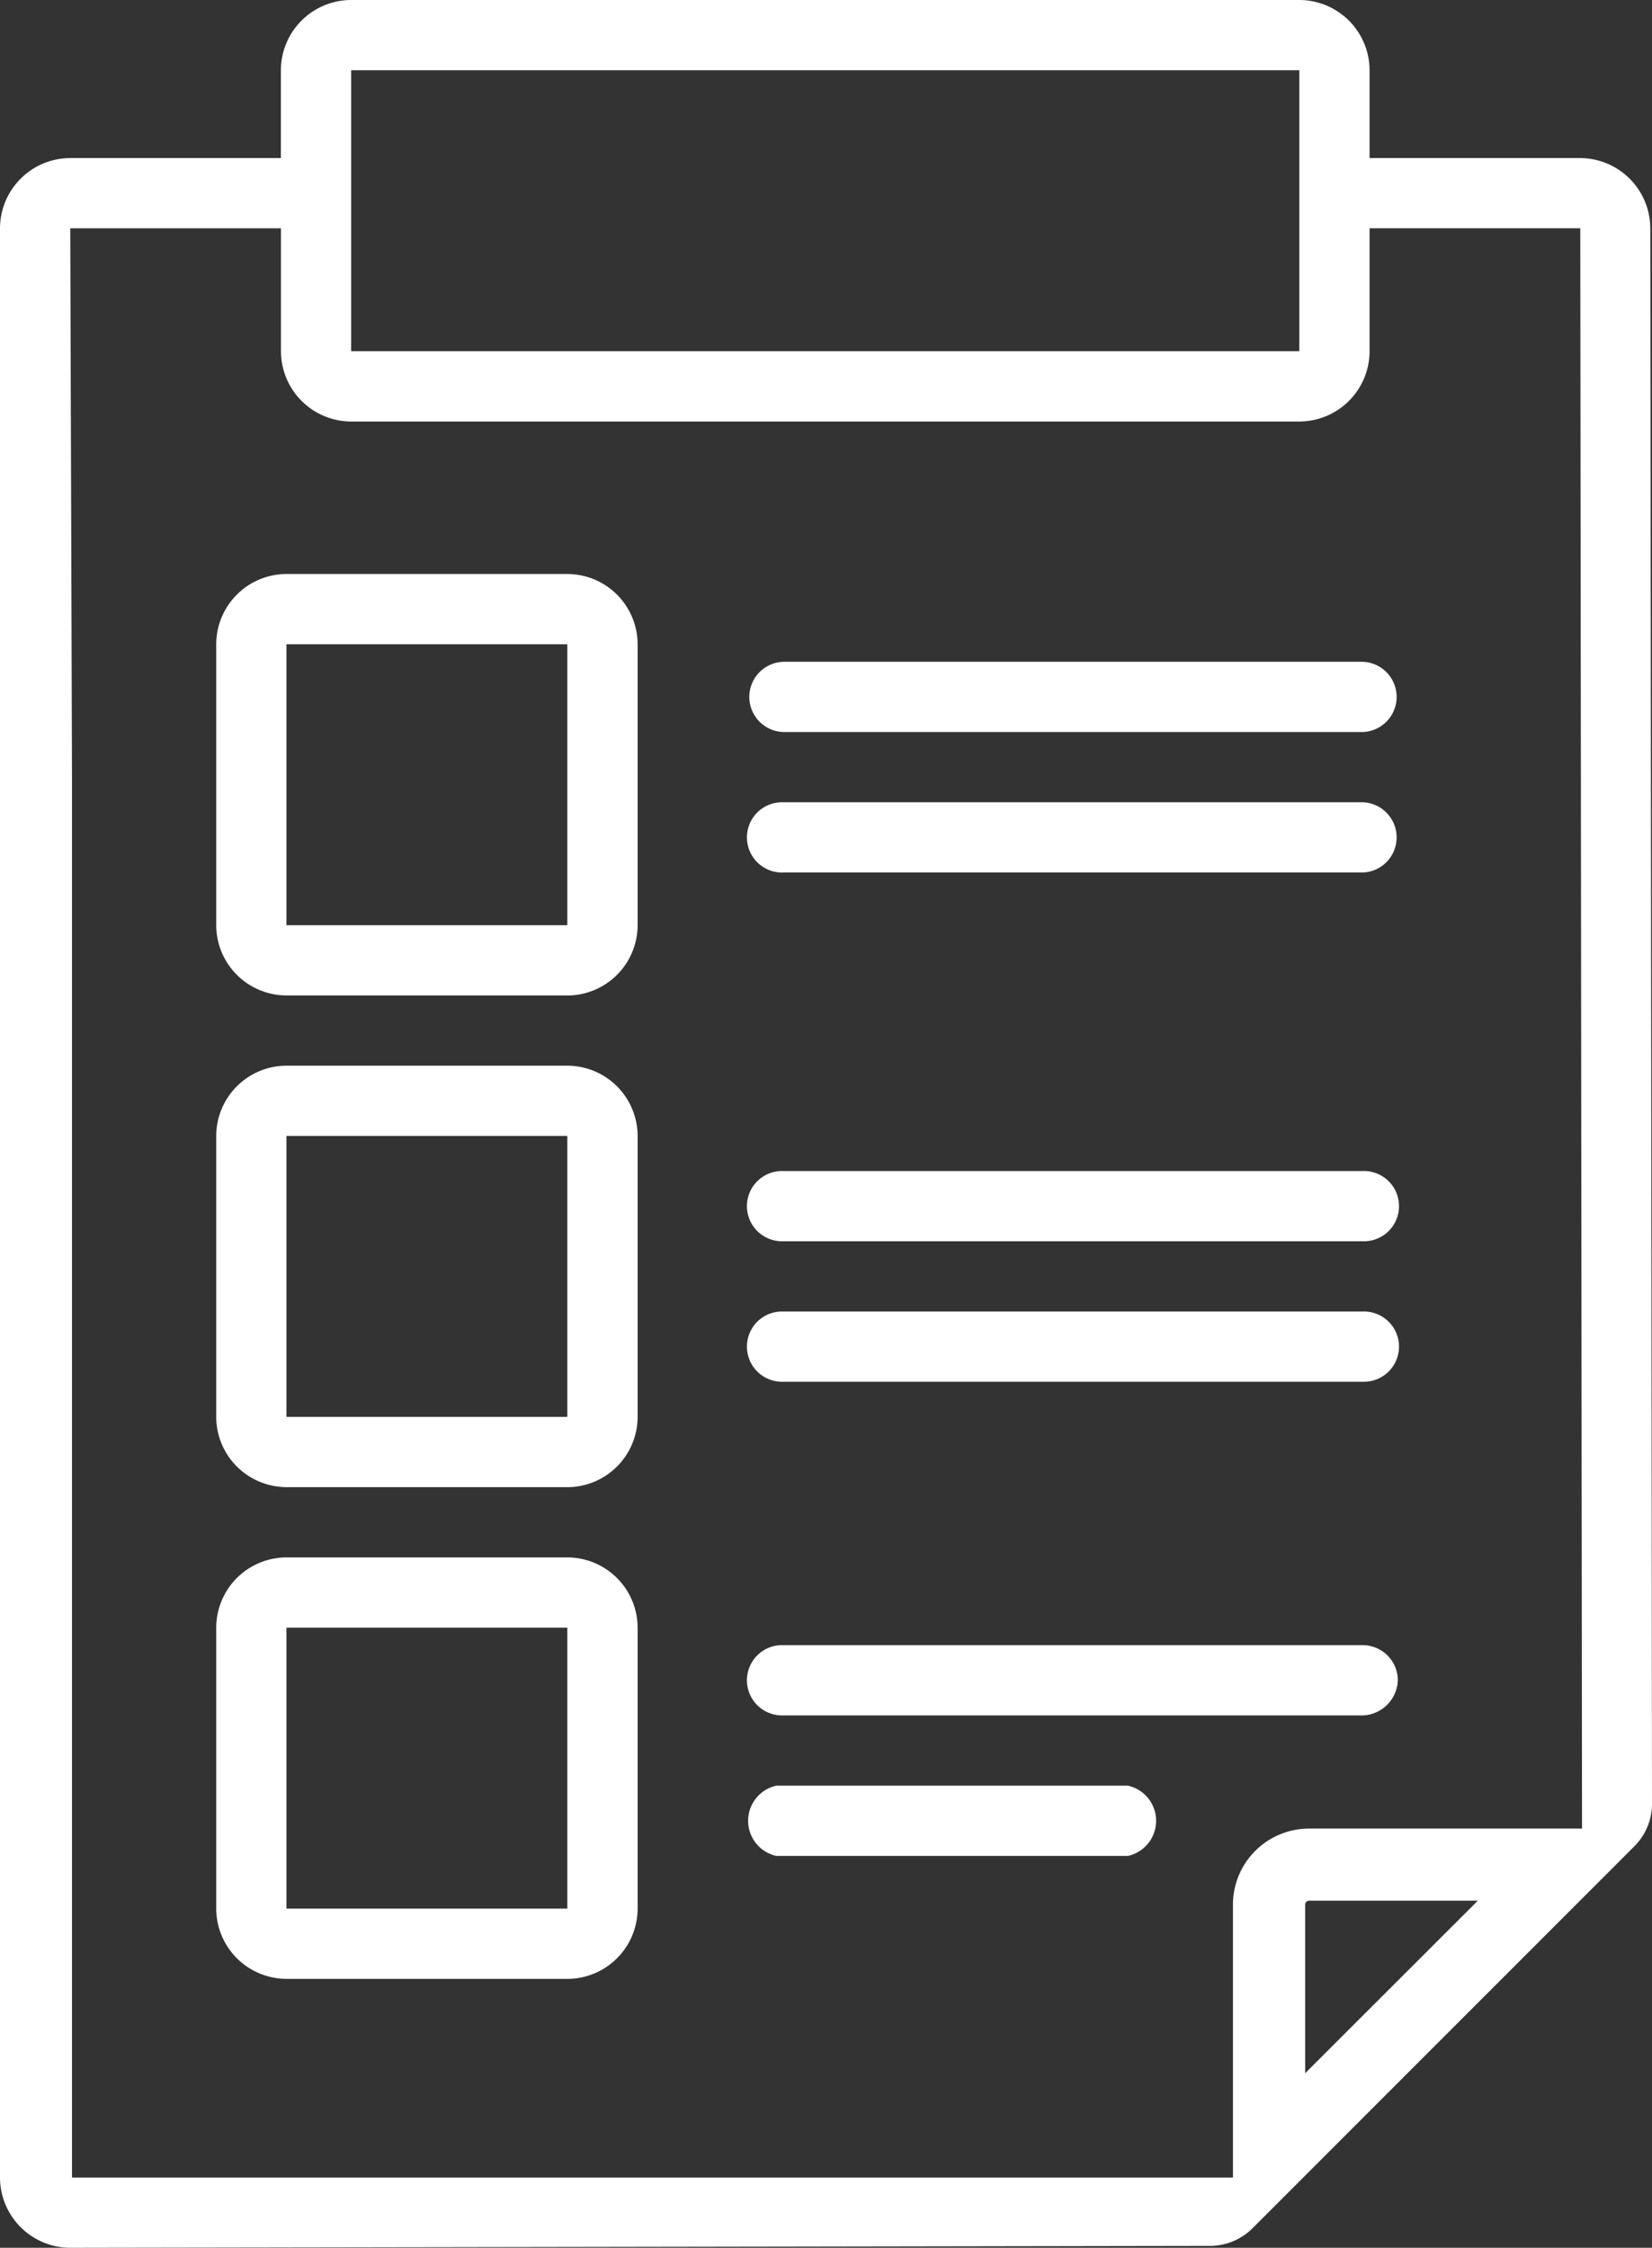
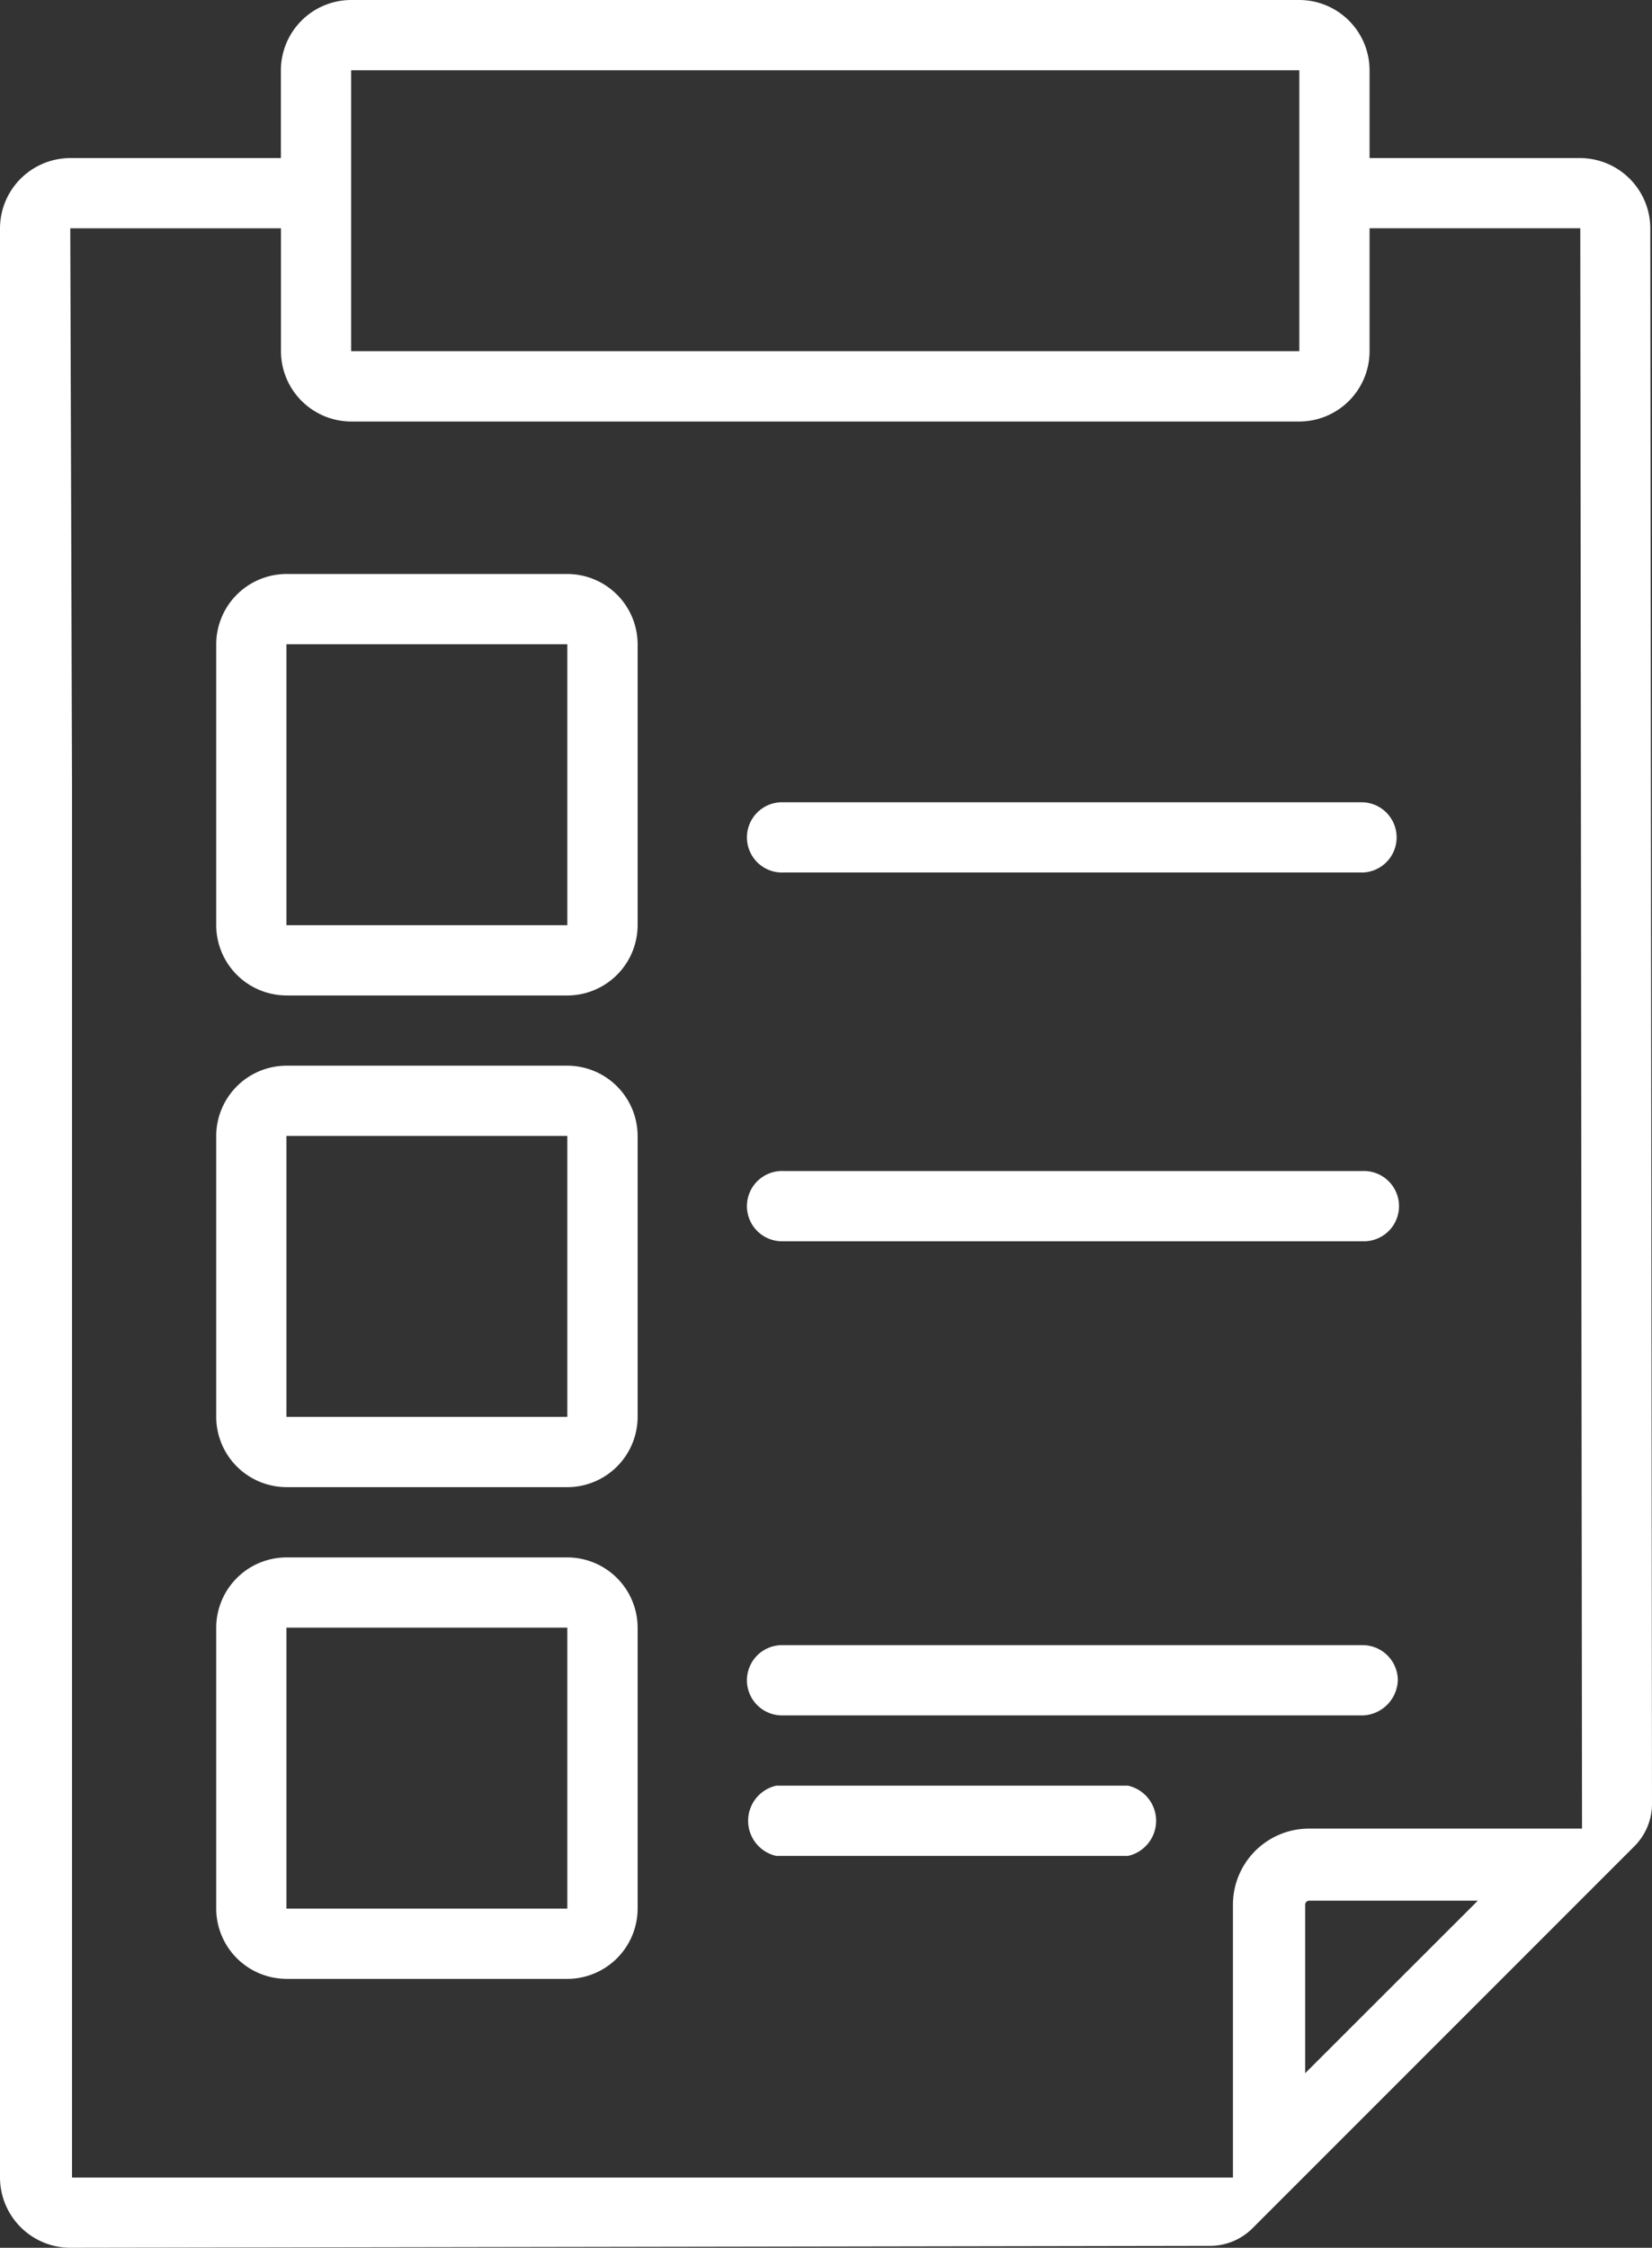
<svg xmlns="http://www.w3.org/2000/svg" width="40.77" height="55.458">
  <rect width="100%" height="100%" fill="#333333" stroke="none" />
  <defs>
    <style>.a{fill:#fff}.b{clip-path:url(#a)}</style>
    <clipPath id="a">
      <path class="a" d="M0 0H40.77V55.458H0z" />
    </clipPath>
  </defs>
  <g class="b">
    <path class="a" d="M40.336 45.551a1.482 1.482 0 0 0 .434-1.05l-.042-38.868A1.738 1.738 0 0 0 38.995 3.9H33.8V1.733A1.738 1.738 0 0 0 32.062 0H8.665a1.738 1.738 0 0 0-1.733 1.733V3.9h-5.2A1.738 1.738 0 0 0 0 5.633v48.092a1.738 1.738 0 0 0 1.733 1.733l28.131-.047a1.482 1.482 0 0 0 1.046-.434zm-8.125 5.6v-4.157a.1.1 0 0 1 .1-.1h4.161zM8.666 1.733h23.4v6.932h-23.4zm-6.932 3.9h5.2v3.032A1.738 1.738 0 0 0 8.666 10.4h23.4A1.738 1.738 0 0 0 33.8 8.665V5.632H39l.043 39.484h-6.737a1.878 1.878 0 0 0-1.878 1.878v6.732H1.777V19.28z" />
    <path class="a" d="M7.069 24.561h6.932a1.738 1.738 0 0 0 1.735-1.734v-6.932a1.738 1.738 0 0 0-1.733-1.733H7.069a1.738 1.738 0 0 0-1.733 1.733v6.932a1.738 1.738 0 0 0 1.733 1.733m0-8.665h6.932v6.932H7.069z" />
    <path class="a" d="M7.069 36.692h6.932a1.738 1.738 0 0 0 1.735-1.734v-6.932a1.738 1.738 0 0 0-1.733-1.733H7.069a1.738 1.738 0 0 0-1.733 1.733v6.932a1.738 1.738 0 0 0 1.733 1.733m0-8.665h6.932v6.932H7.069z" />
    <path class="a" d="M7.069 48.824h6.932a1.738 1.738 0 0 0 1.735-1.734v-6.932a1.738 1.738 0 0 0-1.733-1.733H7.069a1.738 1.738 0 0 0-1.733 1.733v6.932a1.738 1.738 0 0 0 1.733 1.733m0-8.665h6.932v6.932H7.069z" />
-     <path class="a" d="M19.33 18.061h14.3a.867.867 0 0 0 0-1.733h-14.3a.867.867 0 0 0 0 1.733" />
    <path class="a" d="M19.33 21.527h14.3a.867.867 0 0 0 0-1.733h-14.3a.867.867 0 1 0 0 1.733" />
    <path class="a" d="M19.33 30.625h14.3a.867.867 0 1 0 0-1.733h-14.3a.867.867 0 1 0 0 1.733" />
-     <path class="a" d="M19.33 34.091h14.3a.867.867 0 1 0 0-1.733h-14.3a.867.867 0 1 0 0 1.733" />
    <path class="a" d="M19.33 42.324h14.3a.9.9 0 0 0 .867-.867.869.869 0 0 0-.867-.867h-14.3a.867.867 0 1 0 0 1.733" />
    <path class="a" d="M19.157 45.79h8.681a.888.888 0 0 0 0-1.733h-8.681a.888.888 0 0 0 0 1.733" />
  </g>
</svg>